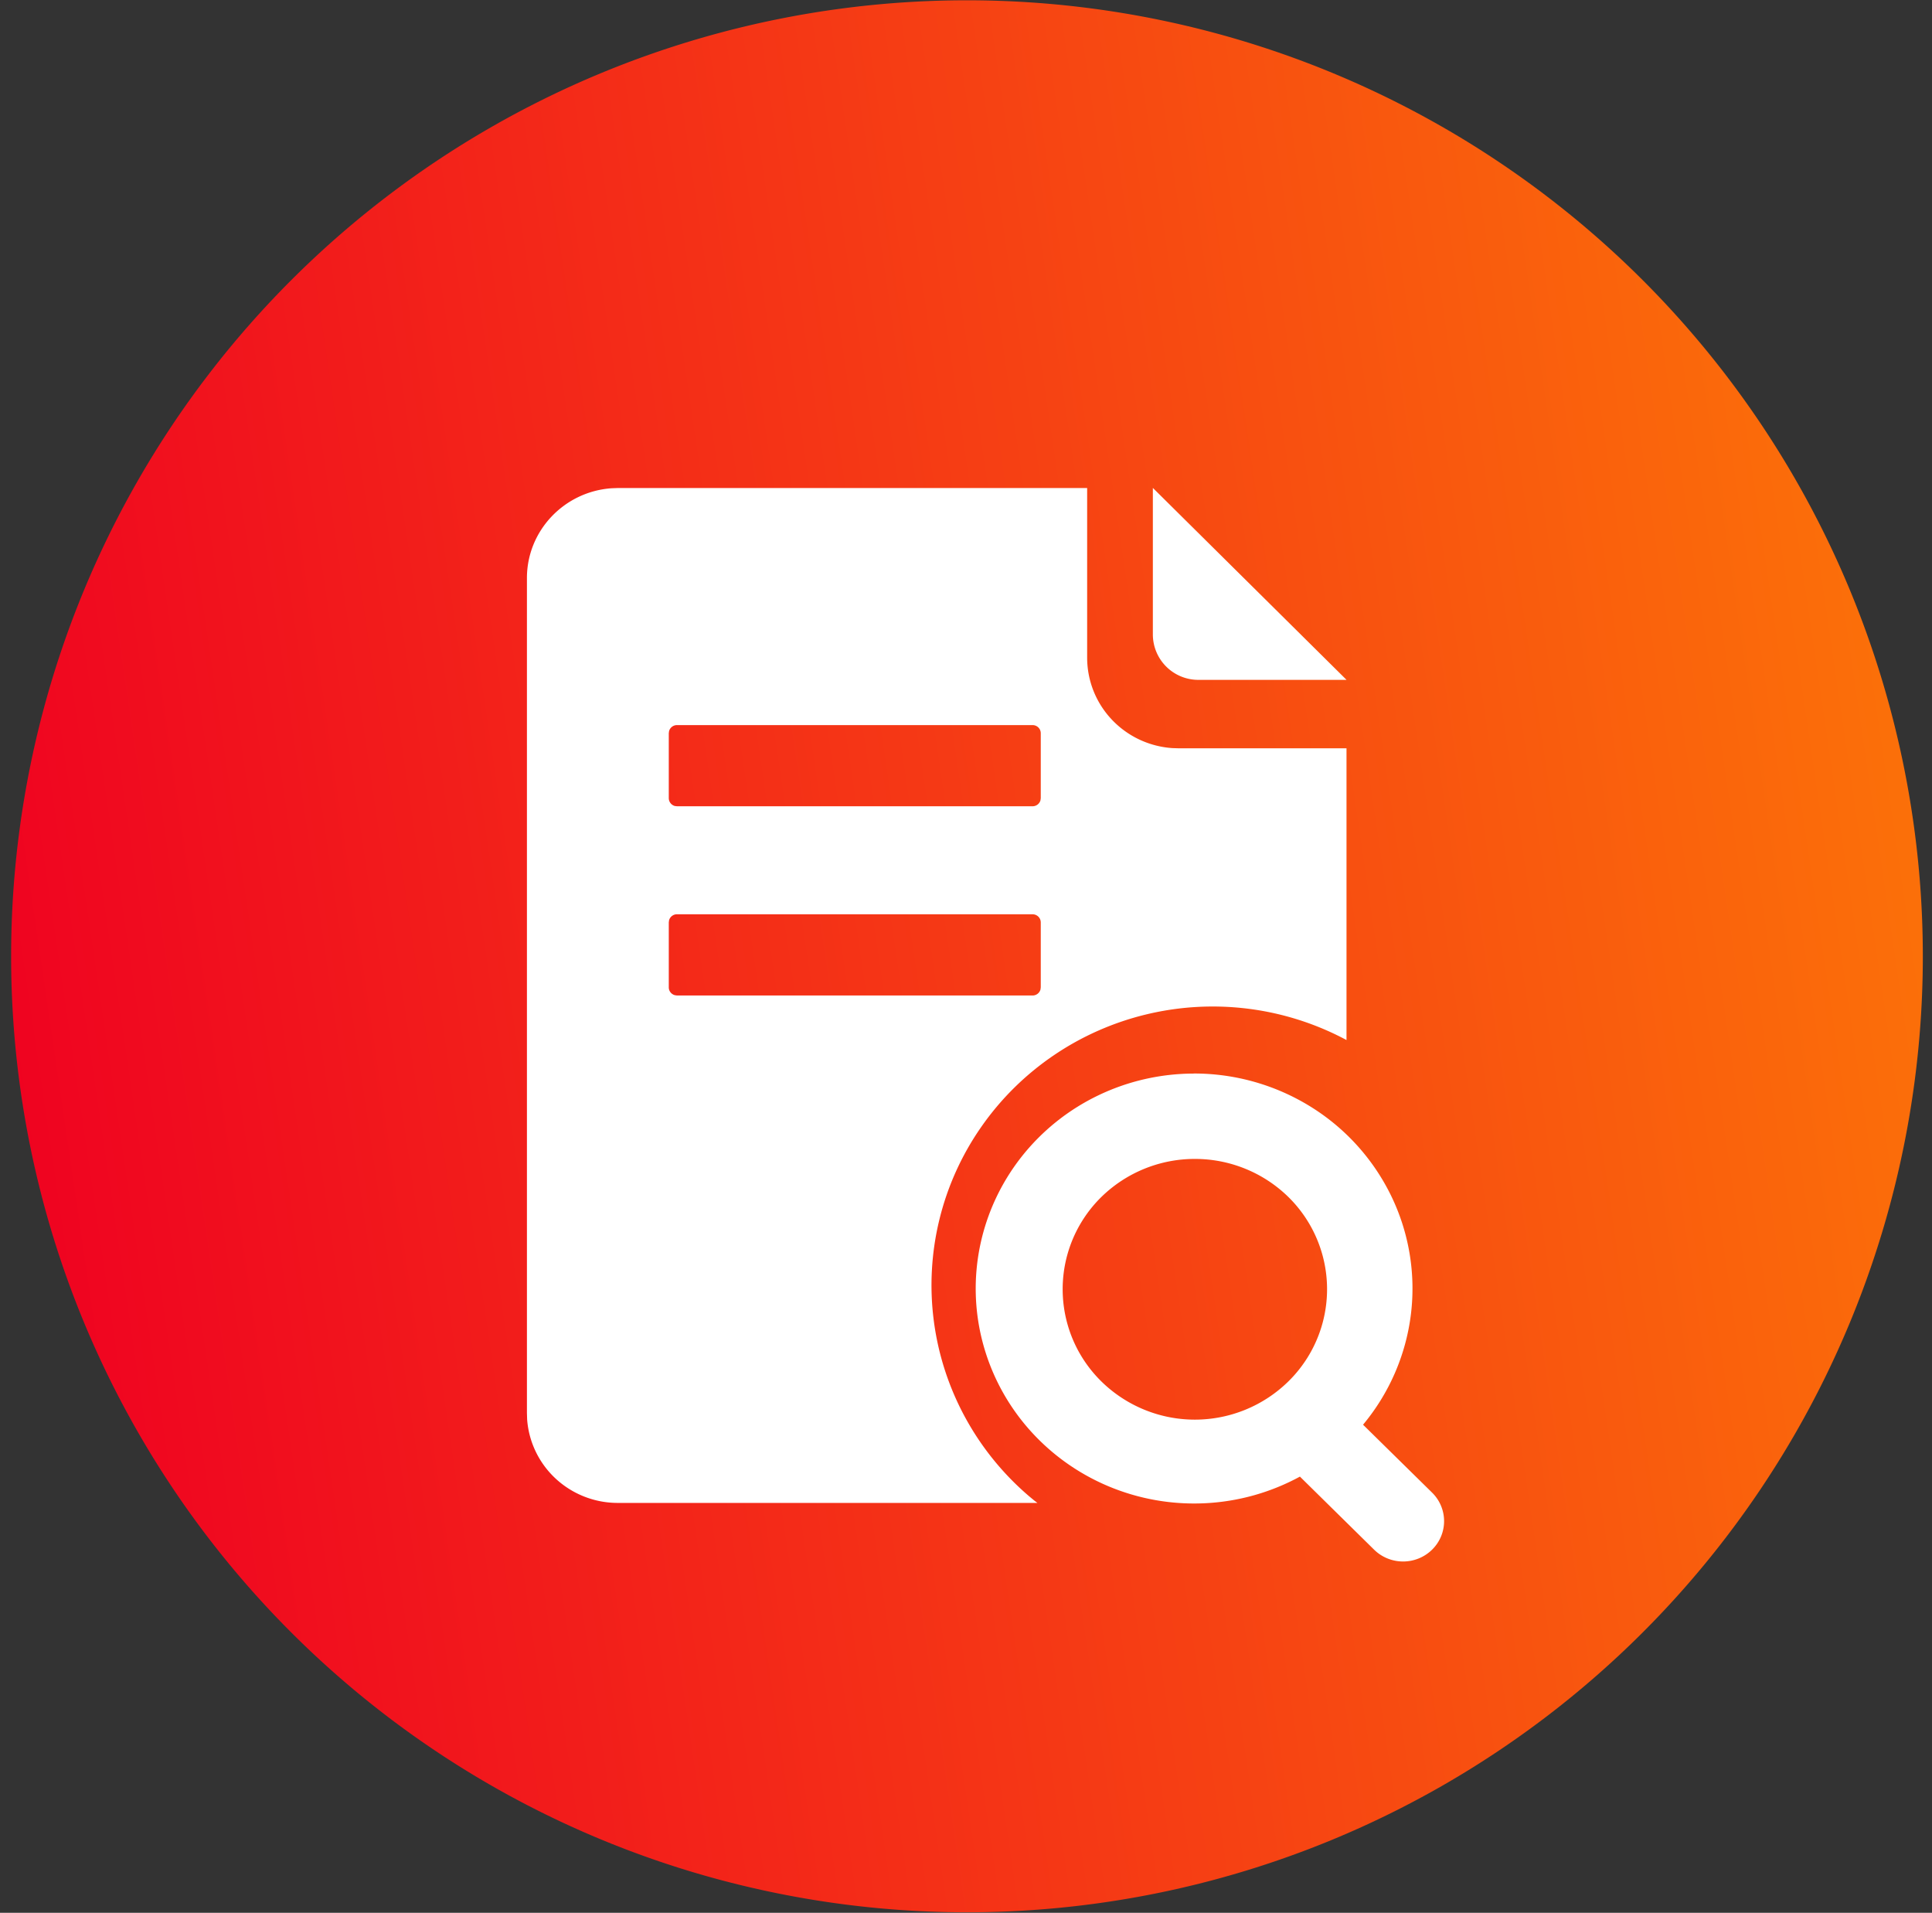
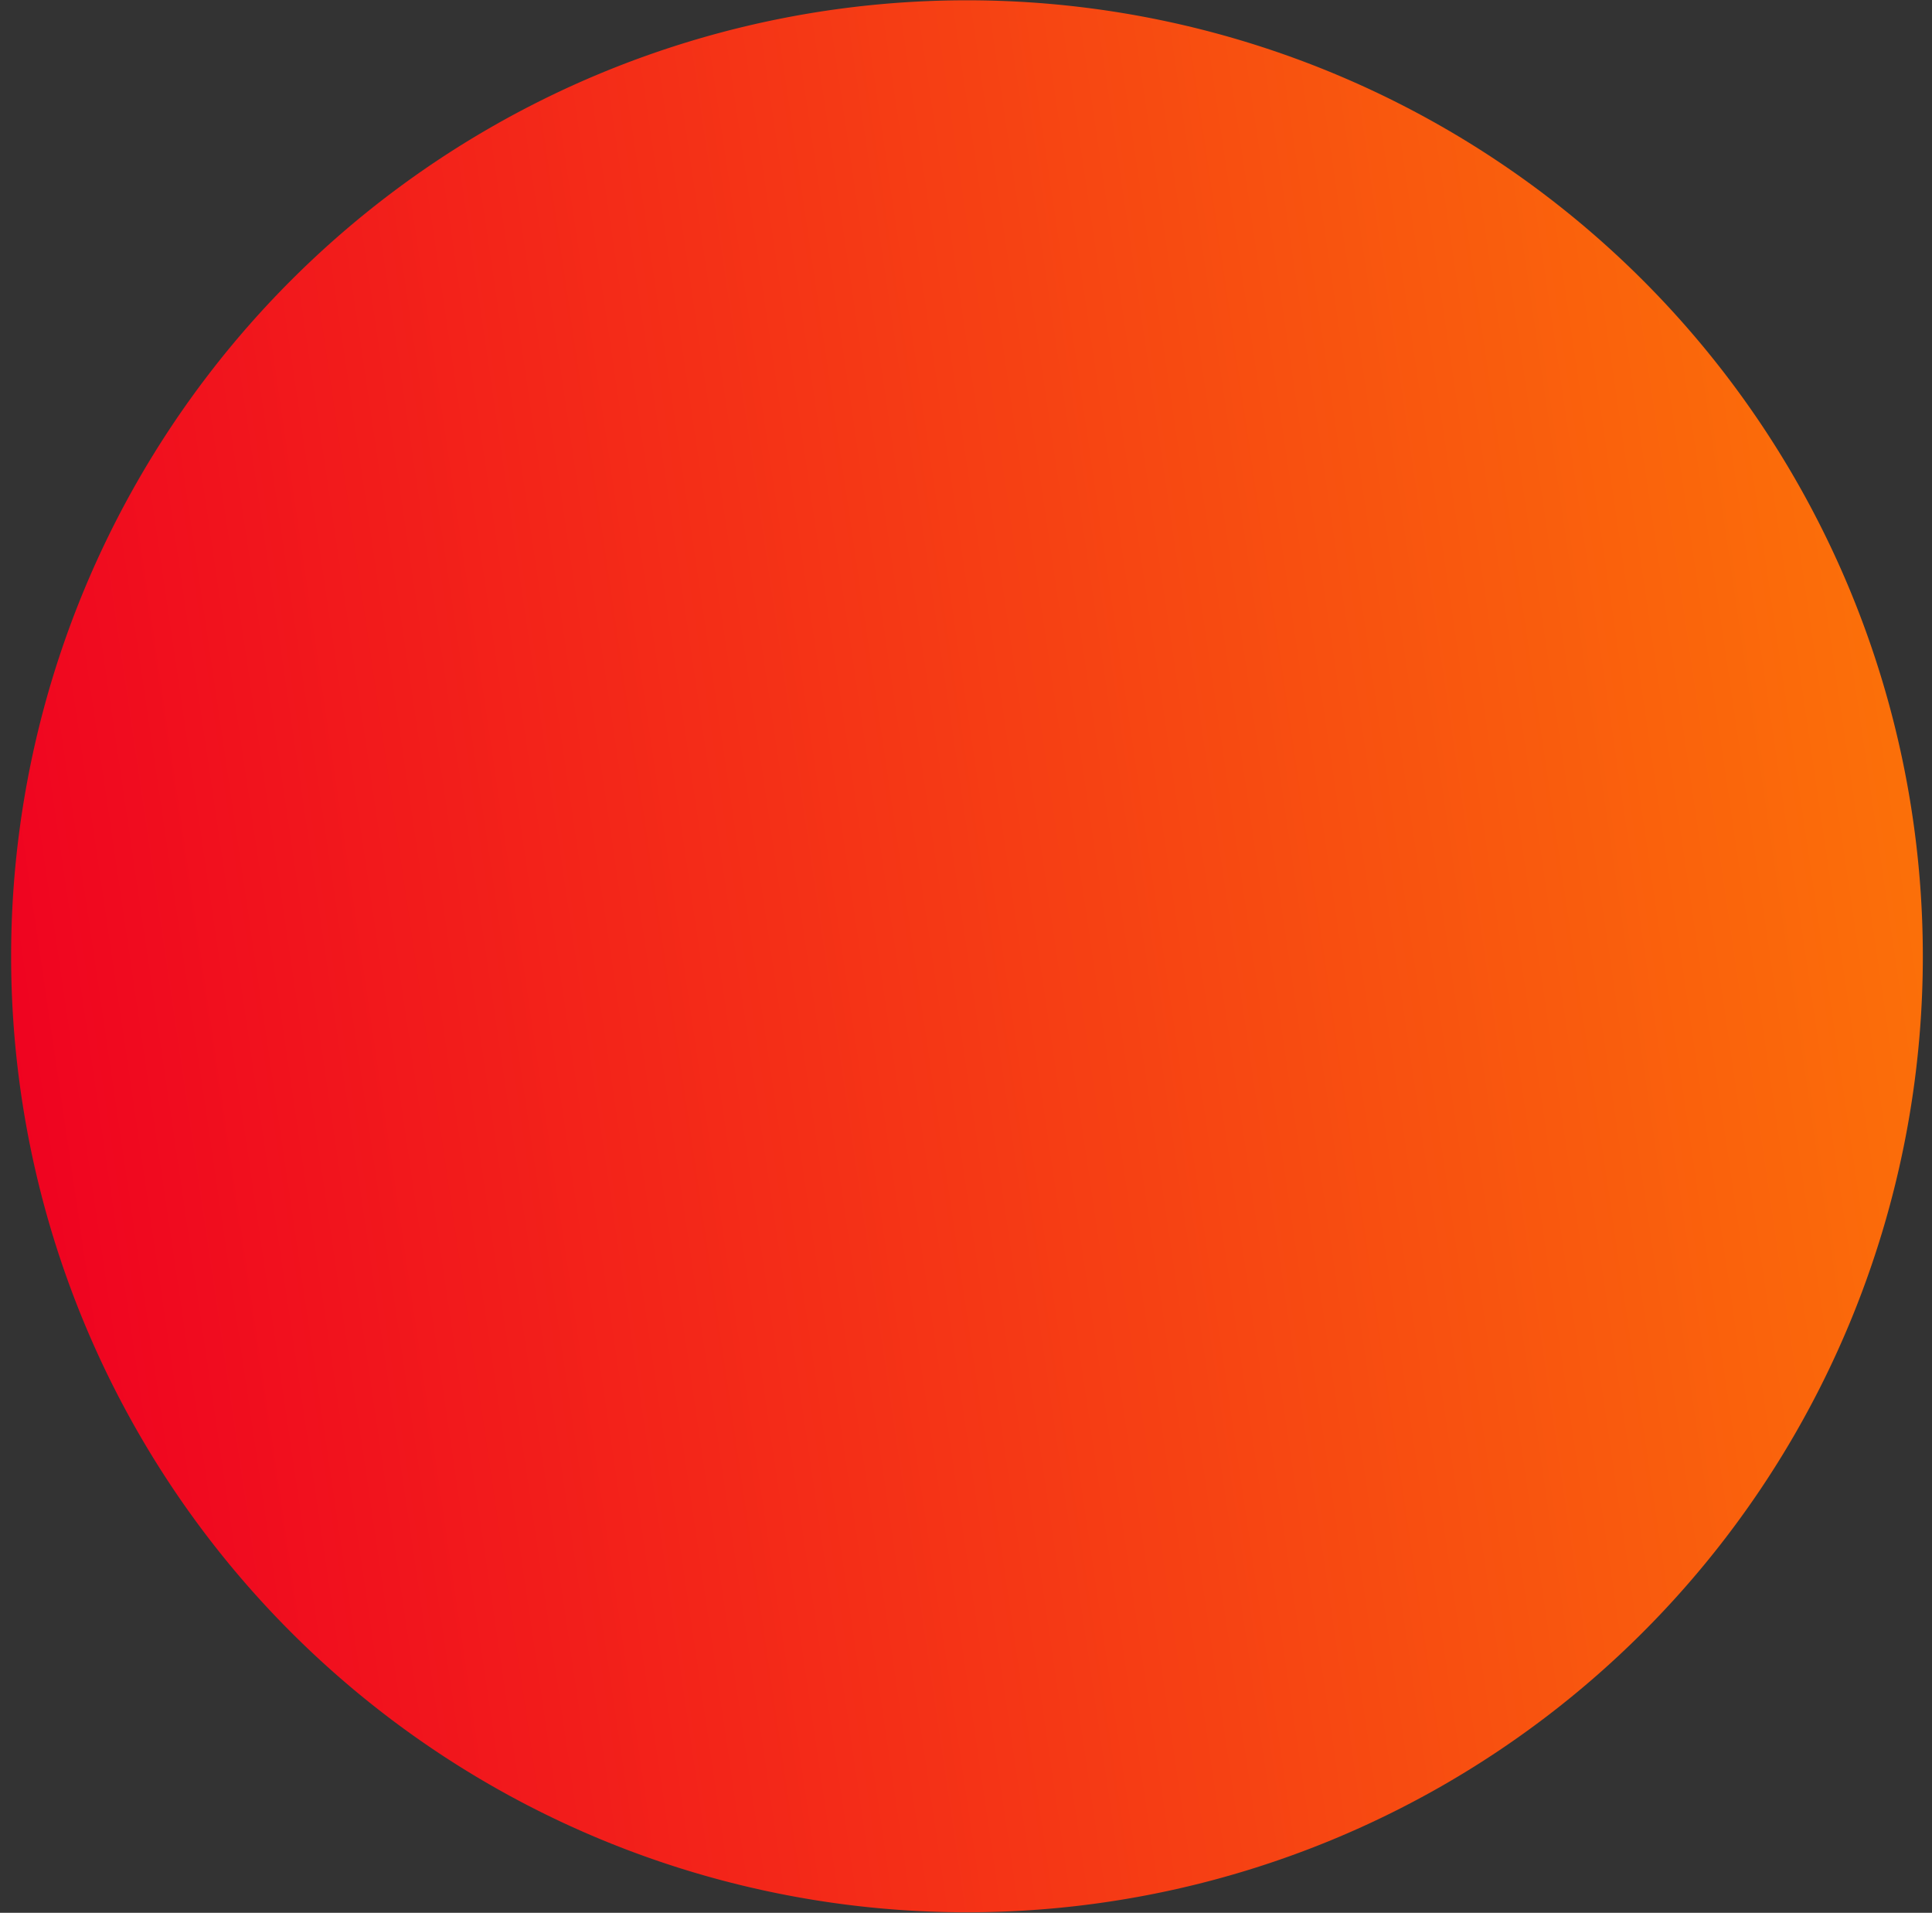
<svg xmlns="http://www.w3.org/2000/svg" width="99" height="98" fill="none">
  <rect width="100%" height="100%" fill="#333333" stroke="none" />
  <path d="M.57 48.994a48.98 48.98 0 0 0 48.98 48.98 48.98 48.98 0 0 0 48.98-48.98A48.98 48.98 0 0 0 49.55.015 48.98 48.98 0 0 0 .57 48.994h0z" fill="url(#A)" />
-   <path d="M55.708 25v8.71a4.62 4.62 0 0 0 1.266 3.16c.81.857 1.918 1.378 3.1 1.458l.321.01h8.603v14.947c-3.126-1.674-6.767-2.145-10.222-1.322s-6.482 2.881-8.499 5.78a14.17 14.17 0 0 0-2.427 9.925c.454 3.492 2.194 6.694 4.886 8.992l.277.229.146.111H31.654a4.68 4.68 0 0 1-3.172-1.237c-.861-.795-1.387-1.883-1.471-3.047l-.01-.33V29.618c0-2.435 1.916-4.434 4.341-4.603l.333-.012h24.032l.002-.002zm-2.797 21.841h-18.22c-.092 0-.182.03-.255.085a.42.42 0 0 0-.151.221l-.015.111v3.328c0 .192.131.351.308.4l.112.017h18.22a.42.42 0 0 0 .406-.305l.015-.111v-3.328c0-.111-.044-.217-.123-.295s-.186-.122-.298-.122zm0-9.692h-18.22c-.092 0-.182.03-.255.085a.42.42 0 0 0-.151.221l-.015.111v3.326a.42.42 0 0 0 .308.402l.112.014h18.22a.42.42 0 0 0 .406-.305l.015-.111v-3.326c0-.111-.044-.217-.123-.295s-.186-.122-.298-.122zM59.077 25L69 34.832h-7.586a2.33 2.33 0 0 1-2.339-2.317V25h.002zm2.109 30a11.33 11.33 0 0 1 5.986 1.707 11.07 11.07 0 0 1 4.13 4.593 10.86 10.86 0 0 1 .994 6.054c-.258 2.07-1.107 4.025-2.45 5.639l3.538 3.48c.195.192.35.42.455.671a2.04 2.04 0 0 1-.001 1.582c-.106.251-.26.478-.456.67s-.427.344-.682.448a2.13 2.13 0 0 1-1.607-.001 2.1 2.1 0 0 1-.681-.448l-3.801-3.743a11.33 11.33 0 0 1-4.864 1.364 11.35 11.35 0 0 1-4.978-.882c-1.569-.664-2.963-1.673-4.075-2.948s-1.912-2.785-2.34-4.412-.471-3.329-.127-4.975 1.066-3.193 2.111-4.523a11.16 11.16 0 0 1 3.919-3.146c1.533-.741 3.218-1.126 4.926-1.127zm.041 4.376a6.84 6.84 0 0 0-4.796 1.955 6.62 6.62 0 0 0 0 9.439 6.84 6.84 0 0 0 9.593 0 6.62 6.62 0 0 0 0-9.439 6.84 6.84 0 0 0-4.796-1.955z" fill="#fff" />
  <defs>
    <linearGradient id="A" x1=".43" y1="65.715" x2="112.215" y2="49.286" gradientUnits="userSpaceOnUse">
      <stop stop-color="#ef0121" />
      <stop offset="1" stop-color="#fd7e06" />
    </linearGradient>
  </defs>
</svg>